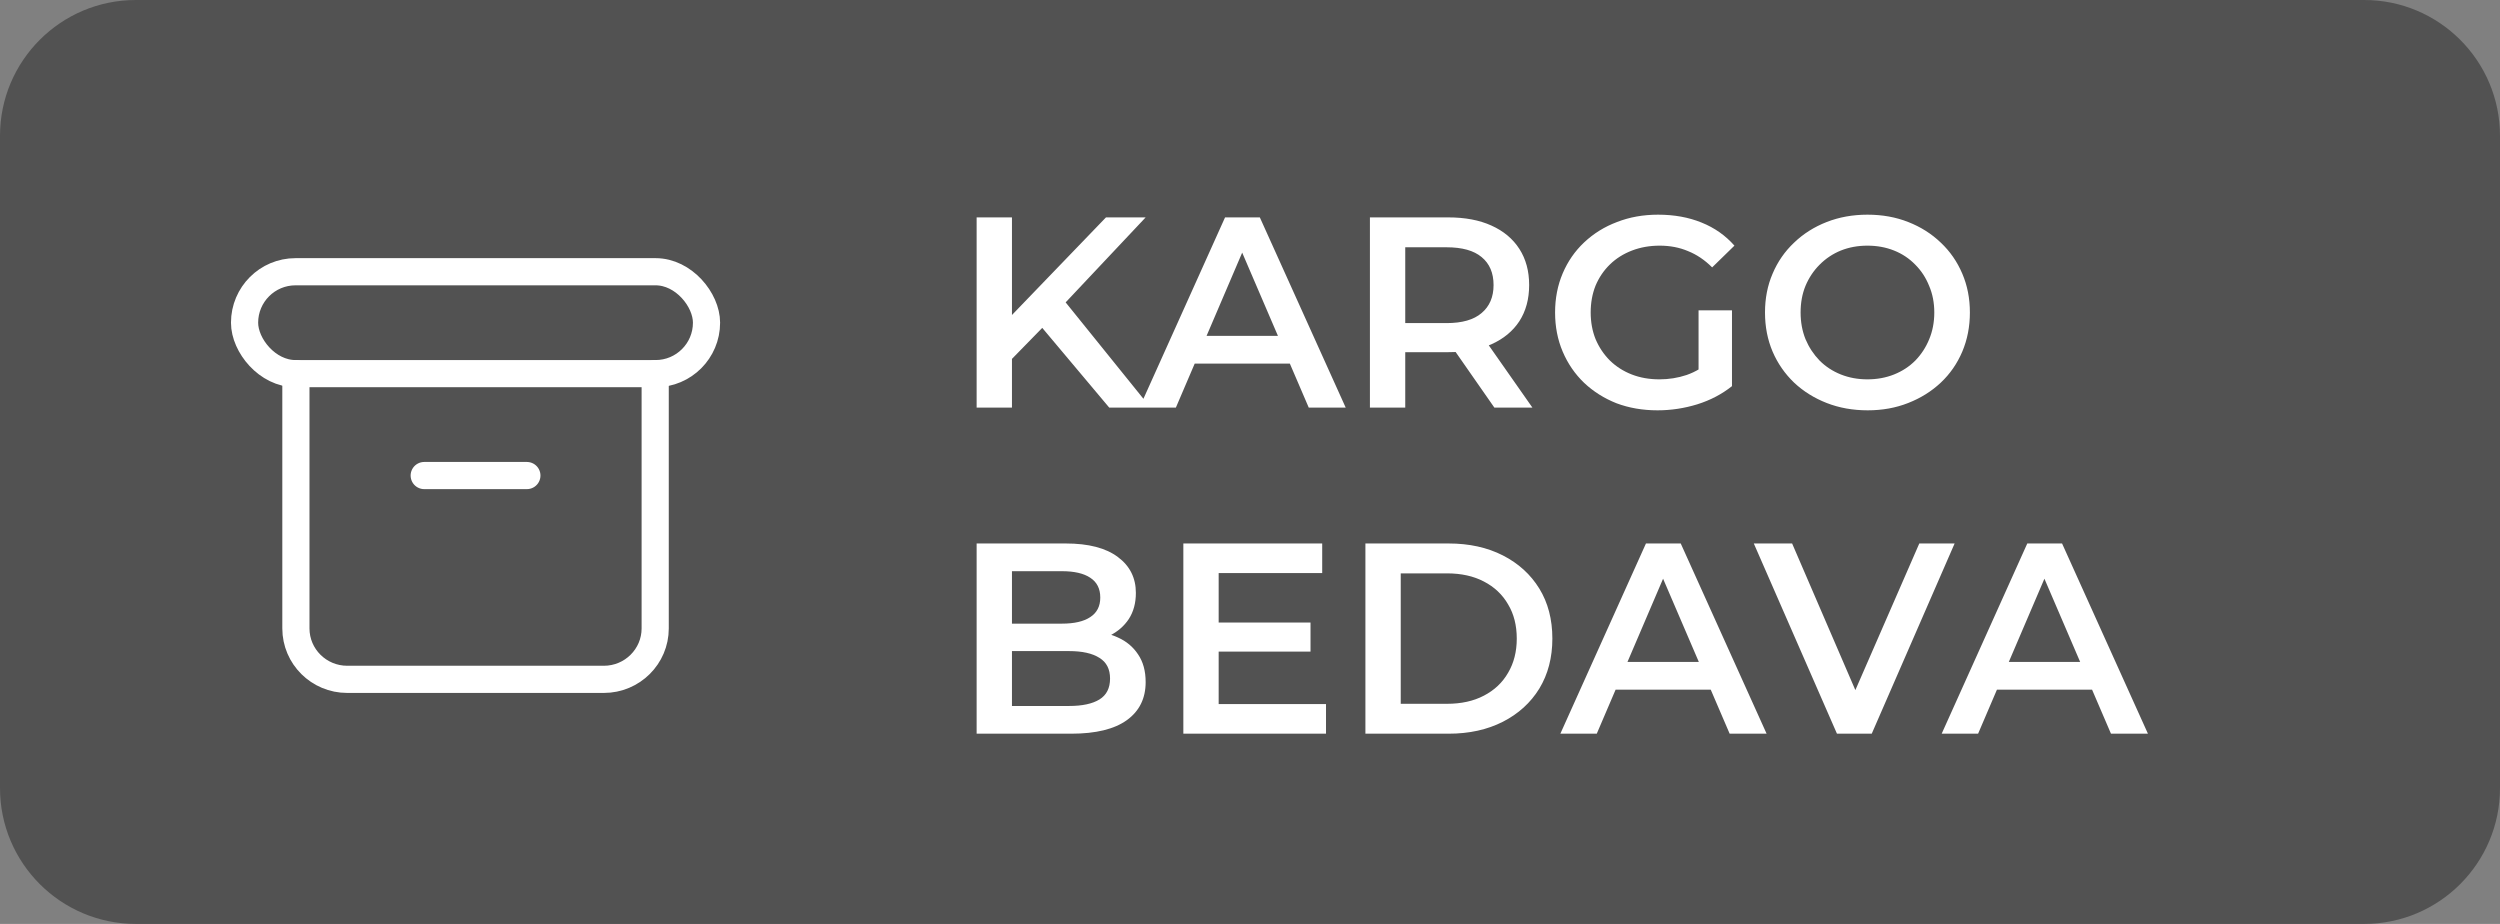
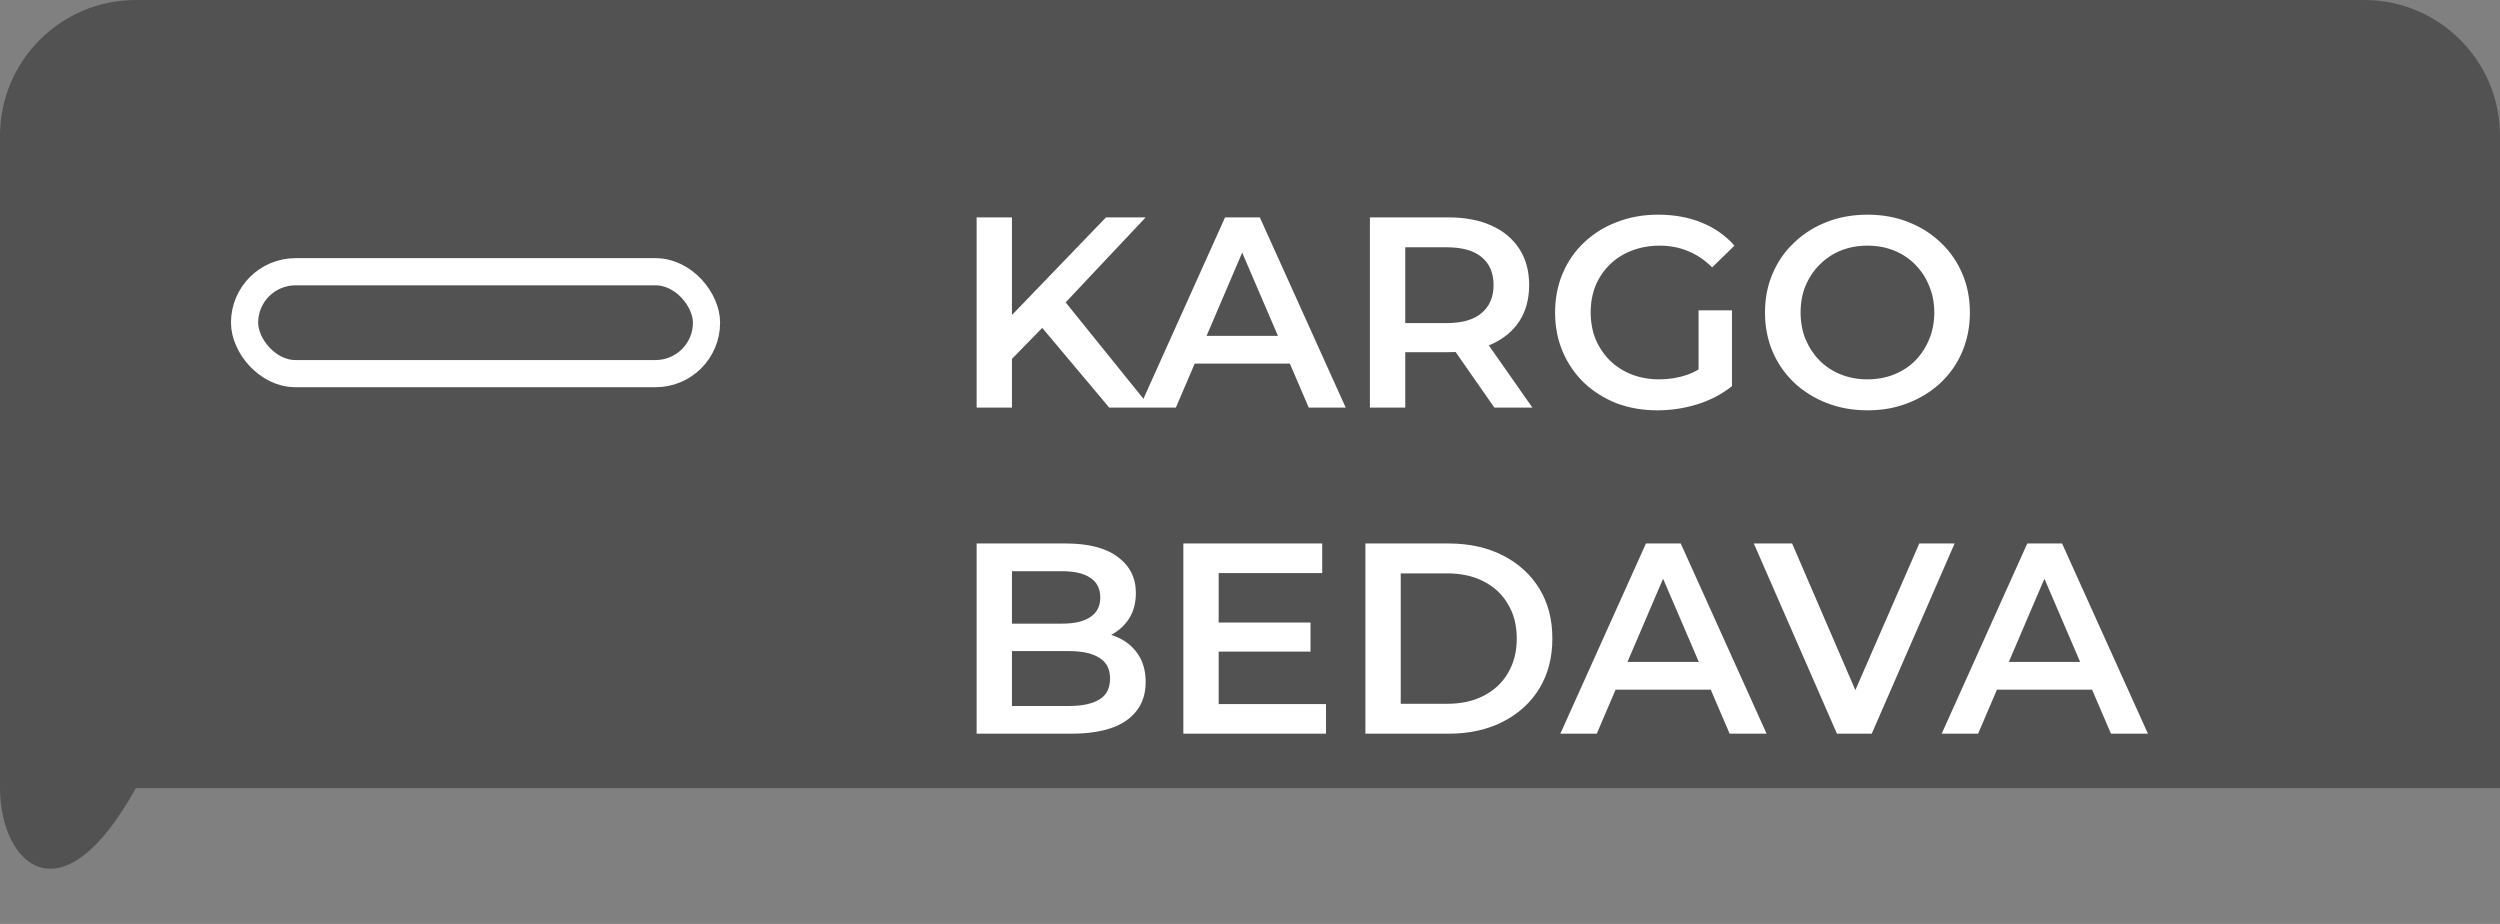
<svg xmlns="http://www.w3.org/2000/svg" width="92" height="34" viewBox="0 0 92 34" fill="none">
  <rect x="0" y="0" width="92" height="34" fill="#808080" stroke="none" />
-   <path fill-rule="evenodd" clip-rule="evenodd" d="M0 5C0 2.239 2.239 0 5 0H87C89.761 0 92 2.239 92 5V29C92 31.761 89.761 34 87 34H5C2.239 34 0 31.761 0 29V5Z" fill="#525252" />
+   <path fill-rule="evenodd" clip-rule="evenodd" d="M0 5C0 2.239 2.239 0 5 0H87C89.761 0 92 2.239 92 5V29H5C2.239 34 0 31.761 0 29V5Z" fill="#525252" />
  <path d="M37.1 13.35L37.03 11.81L40.7 8H42.16L39.11 11.24L38.39 12.03L37.1 13.35ZM35.94 15V8H37.24V15H35.94ZM40.82 15L38.14 11.81L39 10.86L42.34 15H40.82ZM41.932 15L45.082 8H46.362L49.522 15H48.162L45.452 8.69H45.972L43.272 15H41.932ZM43.382 13.38L43.732 12.36H47.512L47.862 13.38H43.382ZM50.413 15V8H53.293C53.913 8 54.443 8.1 54.883 8.3C55.329 8.5 55.673 8.787 55.913 9.16C56.153 9.533 56.273 9.977 56.273 10.49C56.273 11.003 56.153 11.447 55.913 11.82C55.673 12.187 55.329 12.47 54.883 12.67C54.443 12.863 53.913 12.96 53.293 12.96H51.133L51.713 12.37V15H50.413ZM54.993 15L53.223 12.46H54.613L56.393 15H54.993ZM51.713 12.51L51.133 11.89H53.233C53.806 11.89 54.236 11.767 54.523 11.52C54.816 11.273 54.963 10.93 54.963 10.49C54.963 10.043 54.816 9.7 54.523 9.46C54.236 9.22 53.806 9.1 53.233 9.1H51.133L51.713 8.46V12.51ZM60.997 15.1C60.45 15.1 59.947 15.013 59.487 14.84C59.034 14.66 58.637 14.41 58.297 14.09C57.957 13.763 57.694 13.38 57.507 12.94C57.32 12.5 57.227 12.02 57.227 11.5C57.227 10.98 57.32 10.5 57.507 10.06C57.694 9.62 57.957 9.24 58.297 8.92C58.644 8.593 59.047 8.343 59.507 8.17C59.967 7.99 60.47 7.9 61.017 7.9C61.61 7.9 62.144 7.997 62.617 8.19C63.097 8.383 63.5 8.667 63.827 9.04L63.007 9.84C62.734 9.567 62.437 9.367 62.117 9.24C61.804 9.107 61.457 9.04 61.077 9.04C60.71 9.04 60.37 9.1 60.057 9.22C59.744 9.34 59.474 9.51 59.247 9.73C59.02 9.95 58.844 10.21 58.717 10.51C58.597 10.81 58.537 11.14 58.537 11.5C58.537 11.853 58.597 12.18 58.717 12.48C58.844 12.78 59.02 13.043 59.247 13.27C59.474 13.49 59.74 13.66 60.047 13.78C60.354 13.9 60.694 13.96 61.067 13.96C61.414 13.96 61.747 13.907 62.067 13.8C62.394 13.687 62.704 13.5 62.997 13.24L63.737 14.21C63.37 14.503 62.944 14.727 62.457 14.88C61.977 15.027 61.49 15.1 60.997 15.1ZM62.507 14.04V11.42H63.737V14.21L62.507 14.04ZM68.732 15.1C68.185 15.1 67.682 15.01 67.222 14.83C66.762 14.65 66.362 14.4 66.022 14.08C65.682 13.753 65.418 13.373 65.232 12.94C65.045 12.5 64.952 12.02 64.952 11.5C64.952 10.98 65.045 10.503 65.232 10.07C65.418 9.63 65.682 9.25 66.022 8.93C66.362 8.603 66.762 8.35 67.222 8.17C67.682 7.99 68.182 7.9 68.722 7.9C69.268 7.9 69.768 7.99 70.222 8.17C70.682 8.35 71.082 8.603 71.422 8.93C71.762 9.25 72.025 9.63 72.212 10.07C72.398 10.503 72.492 10.98 72.492 11.5C72.492 12.02 72.398 12.5 72.212 12.94C72.025 13.38 71.762 13.76 71.422 14.08C71.082 14.4 70.682 14.65 70.222 14.83C69.768 15.01 69.272 15.1 68.732 15.1ZM68.722 13.96C69.075 13.96 69.402 13.9 69.702 13.78C70.002 13.66 70.262 13.49 70.482 13.27C70.702 13.043 70.872 12.783 70.992 12.49C71.118 12.19 71.182 11.86 71.182 11.5C71.182 11.14 71.118 10.813 70.992 10.52C70.872 10.22 70.702 9.96 70.482 9.74C70.262 9.513 70.002 9.34 69.702 9.22C69.402 9.1 69.075 9.04 68.722 9.04C68.368 9.04 68.042 9.1 67.742 9.22C67.448 9.34 67.188 9.513 66.962 9.74C66.742 9.96 66.568 10.22 66.442 10.52C66.322 10.813 66.262 11.14 66.262 11.5C66.262 11.853 66.322 12.18 66.442 12.48C66.568 12.78 66.742 13.043 66.962 13.27C67.182 13.49 67.442 13.66 67.742 13.78C68.042 13.9 68.368 13.96 68.722 13.96ZM35.94 27V20H39.22C40.06 20 40.7 20.167 41.14 20.5C41.58 20.827 41.8 21.267 41.8 21.82C41.8 22.193 41.713 22.513 41.54 22.78C41.367 23.04 41.133 23.243 40.84 23.39C40.553 23.53 40.24 23.6 39.9 23.6L40.08 23.24C40.473 23.24 40.827 23.313 41.14 23.46C41.453 23.6 41.7 23.807 41.88 24.08C42.067 24.353 42.16 24.693 42.16 25.1C42.16 25.7 41.93 26.167 41.47 26.5C41.01 26.833 40.327 27 39.42 27H35.94ZM37.24 25.98H39.34C39.827 25.98 40.2 25.9 40.46 25.74C40.72 25.58 40.85 25.323 40.85 24.97C40.85 24.623 40.72 24.37 40.46 24.21C40.2 24.043 39.827 23.96 39.34 23.96H37.14V22.95H39.08C39.533 22.95 39.88 22.87 40.12 22.71C40.367 22.55 40.49 22.31 40.49 21.99C40.49 21.663 40.367 21.42 40.12 21.26C39.88 21.1 39.533 21.02 39.08 21.02H37.24V25.98ZM44.747 22.91H48.227V23.98H44.747V22.91ZM44.847 25.91H48.797V27H43.547V20H48.657V21.09H44.847V25.91ZM50.247 27V20H53.307C54.067 20 54.733 20.147 55.307 20.44C55.88 20.733 56.327 21.14 56.647 21.66C56.967 22.18 57.127 22.793 57.127 23.5C57.127 24.2 56.967 24.813 56.647 25.34C56.327 25.86 55.88 26.267 55.307 26.56C54.733 26.853 54.067 27 53.307 27H50.247ZM51.547 25.9H53.247C53.773 25.9 54.227 25.8 54.607 25.6C54.993 25.4 55.29 25.12 55.497 24.76C55.71 24.4 55.817 23.98 55.817 23.5C55.817 23.013 55.71 22.593 55.497 22.24C55.29 21.88 54.993 21.6 54.607 21.4C54.227 21.2 53.773 21.1 53.247 21.1H51.547V25.9ZM57.421 27L60.571 20H61.851L65.011 27H63.651L60.941 20.69H61.461L58.761 27H57.421ZM58.871 25.38L59.221 24.36H63.001L63.351 25.38H58.871ZM67.6 27L64.54 20H65.95L68.68 26.33H67.87L70.63 20H71.93L68.88 27H67.6ZM71.454 27L74.604 20H75.884L79.044 27H77.684L74.974 20.69H75.494L72.794 27H71.454ZM72.904 25.38L73.254 24.36H77.034L77.384 25.38H72.904Z" fill="white" />
  <rect x="9" y="10" width="17" height="3.75" rx="1.875" stroke="white" stroke-linecap="round" stroke-linejoin="round" />
-   <path d="M10.889 13.75V23.125C10.889 24.16 11.735 25 12.778 25H22.222C23.265 25 24.111 24.16 24.111 23.125V13.75" stroke="white" stroke-linecap="round" stroke-linejoin="round" />
-   <path d="M15.611 17.5H19.389" stroke="white" stroke-linecap="round" stroke-linejoin="round" />
</svg>